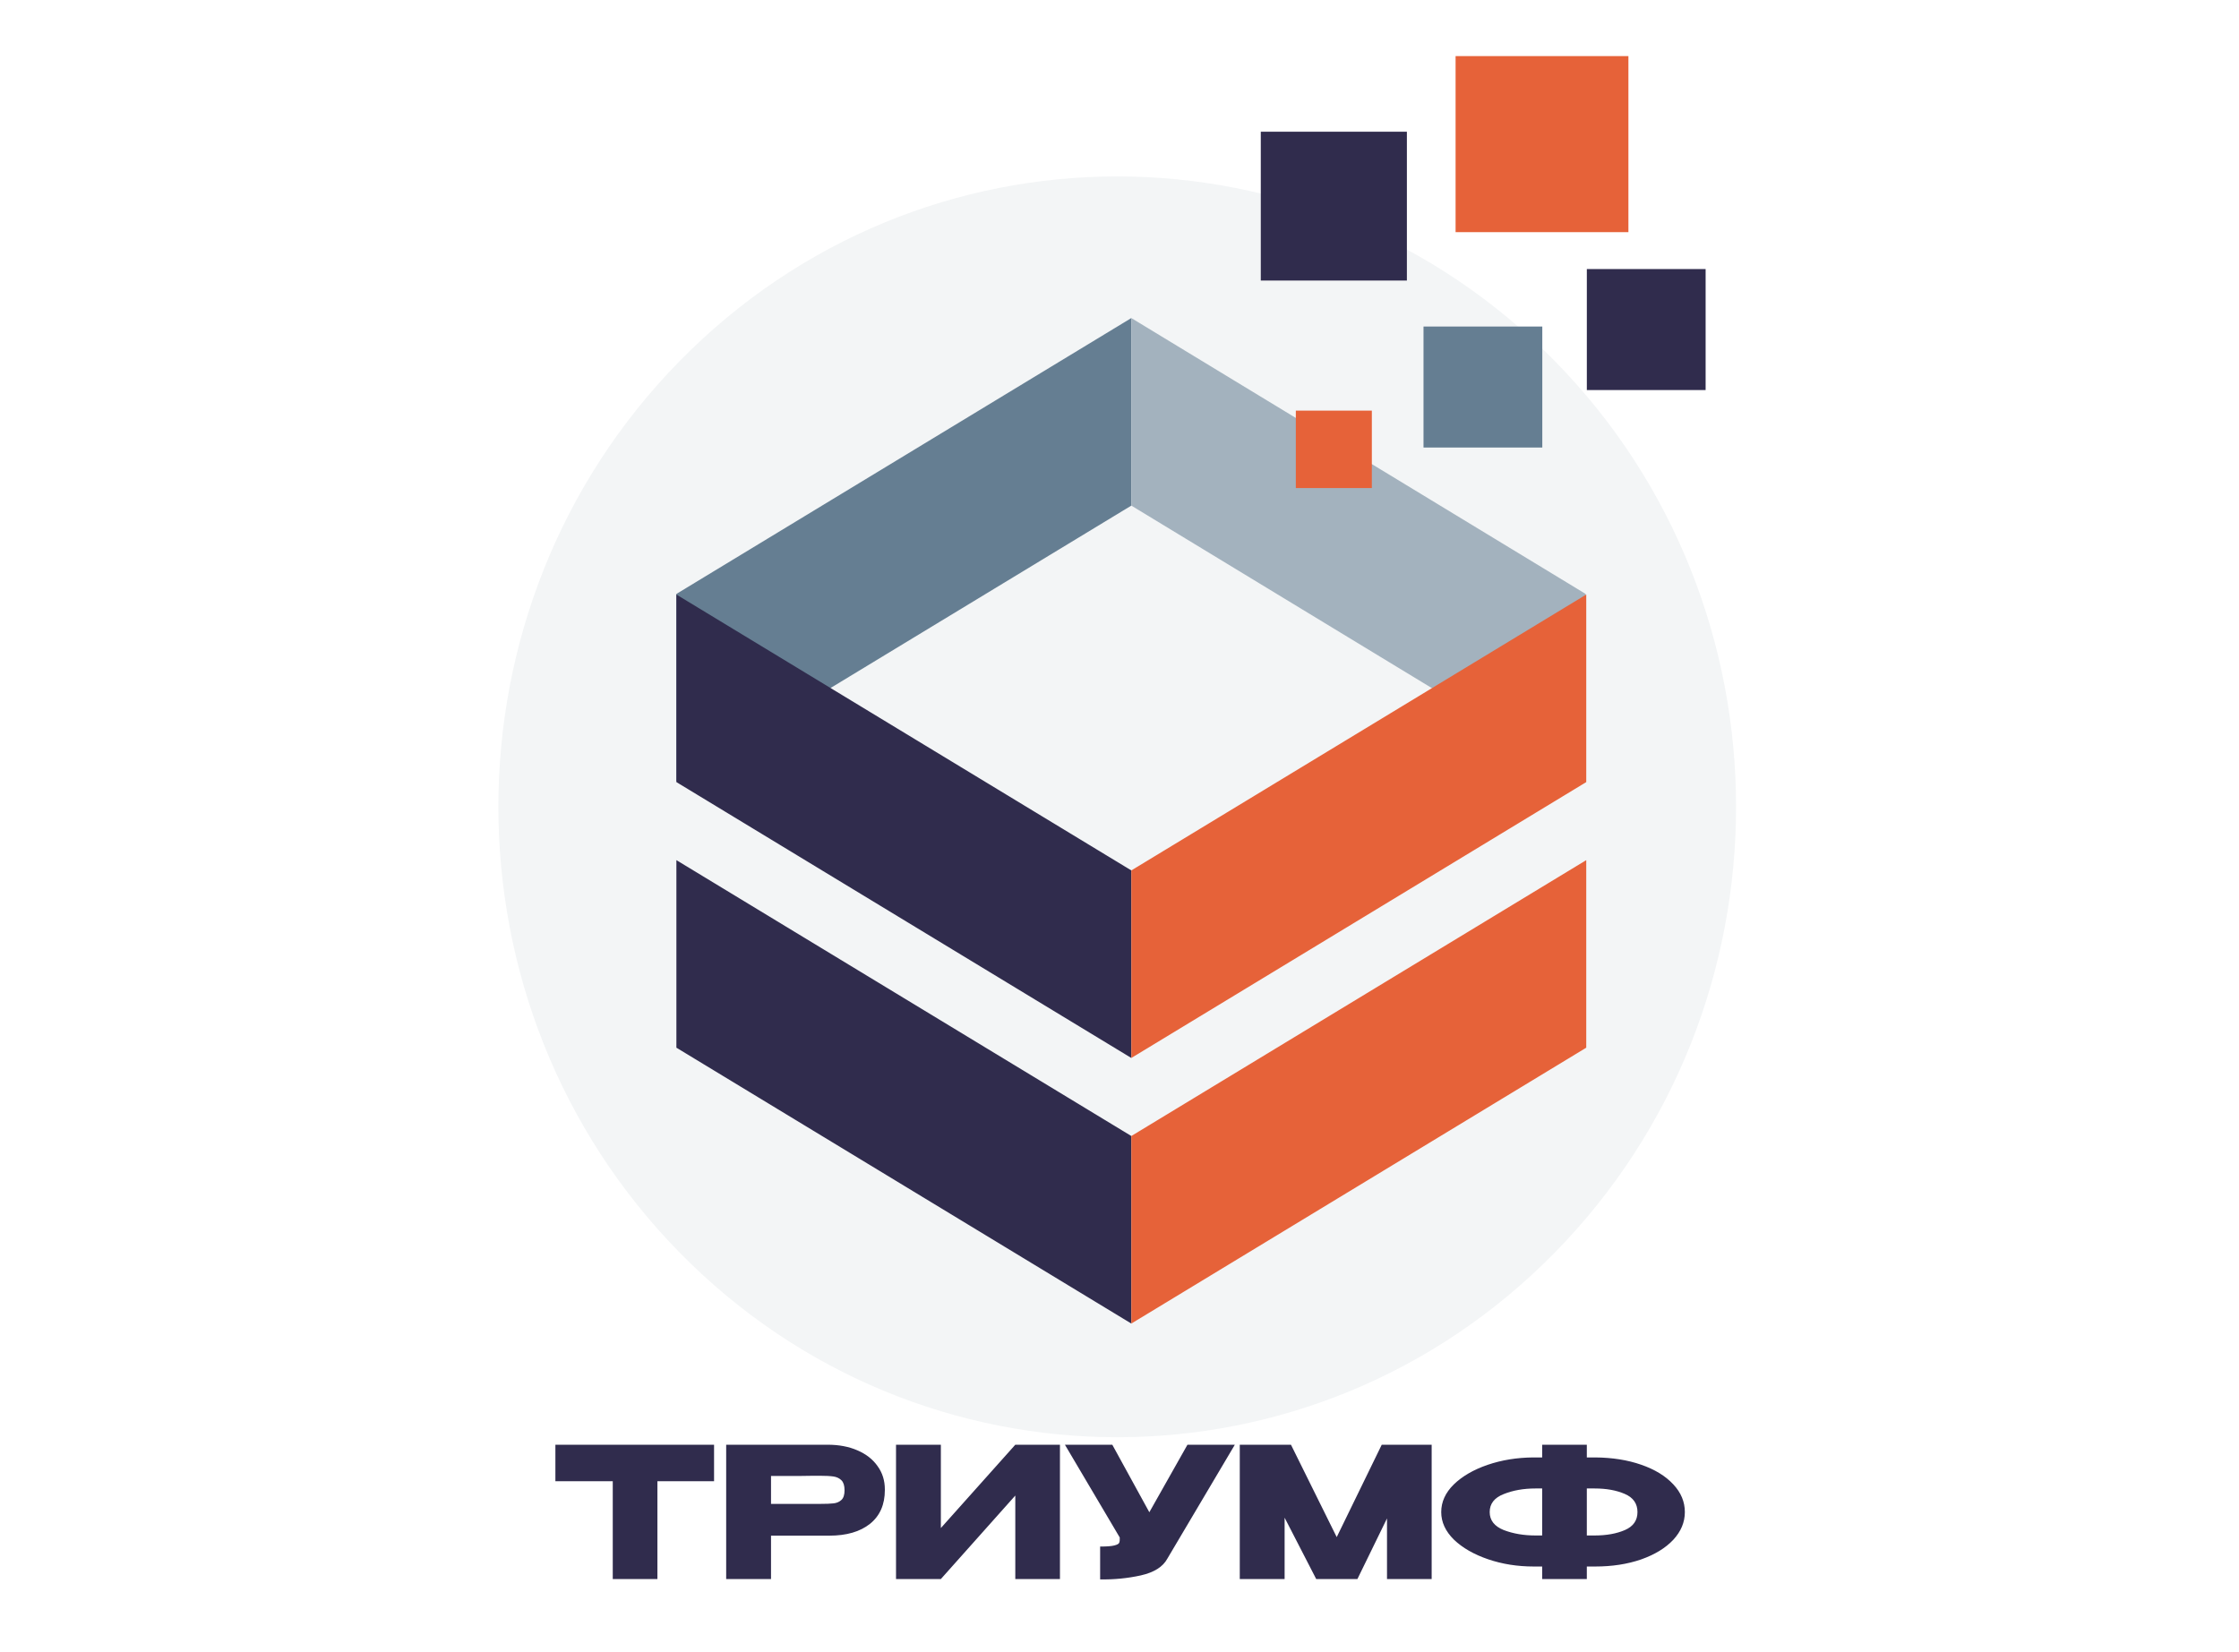
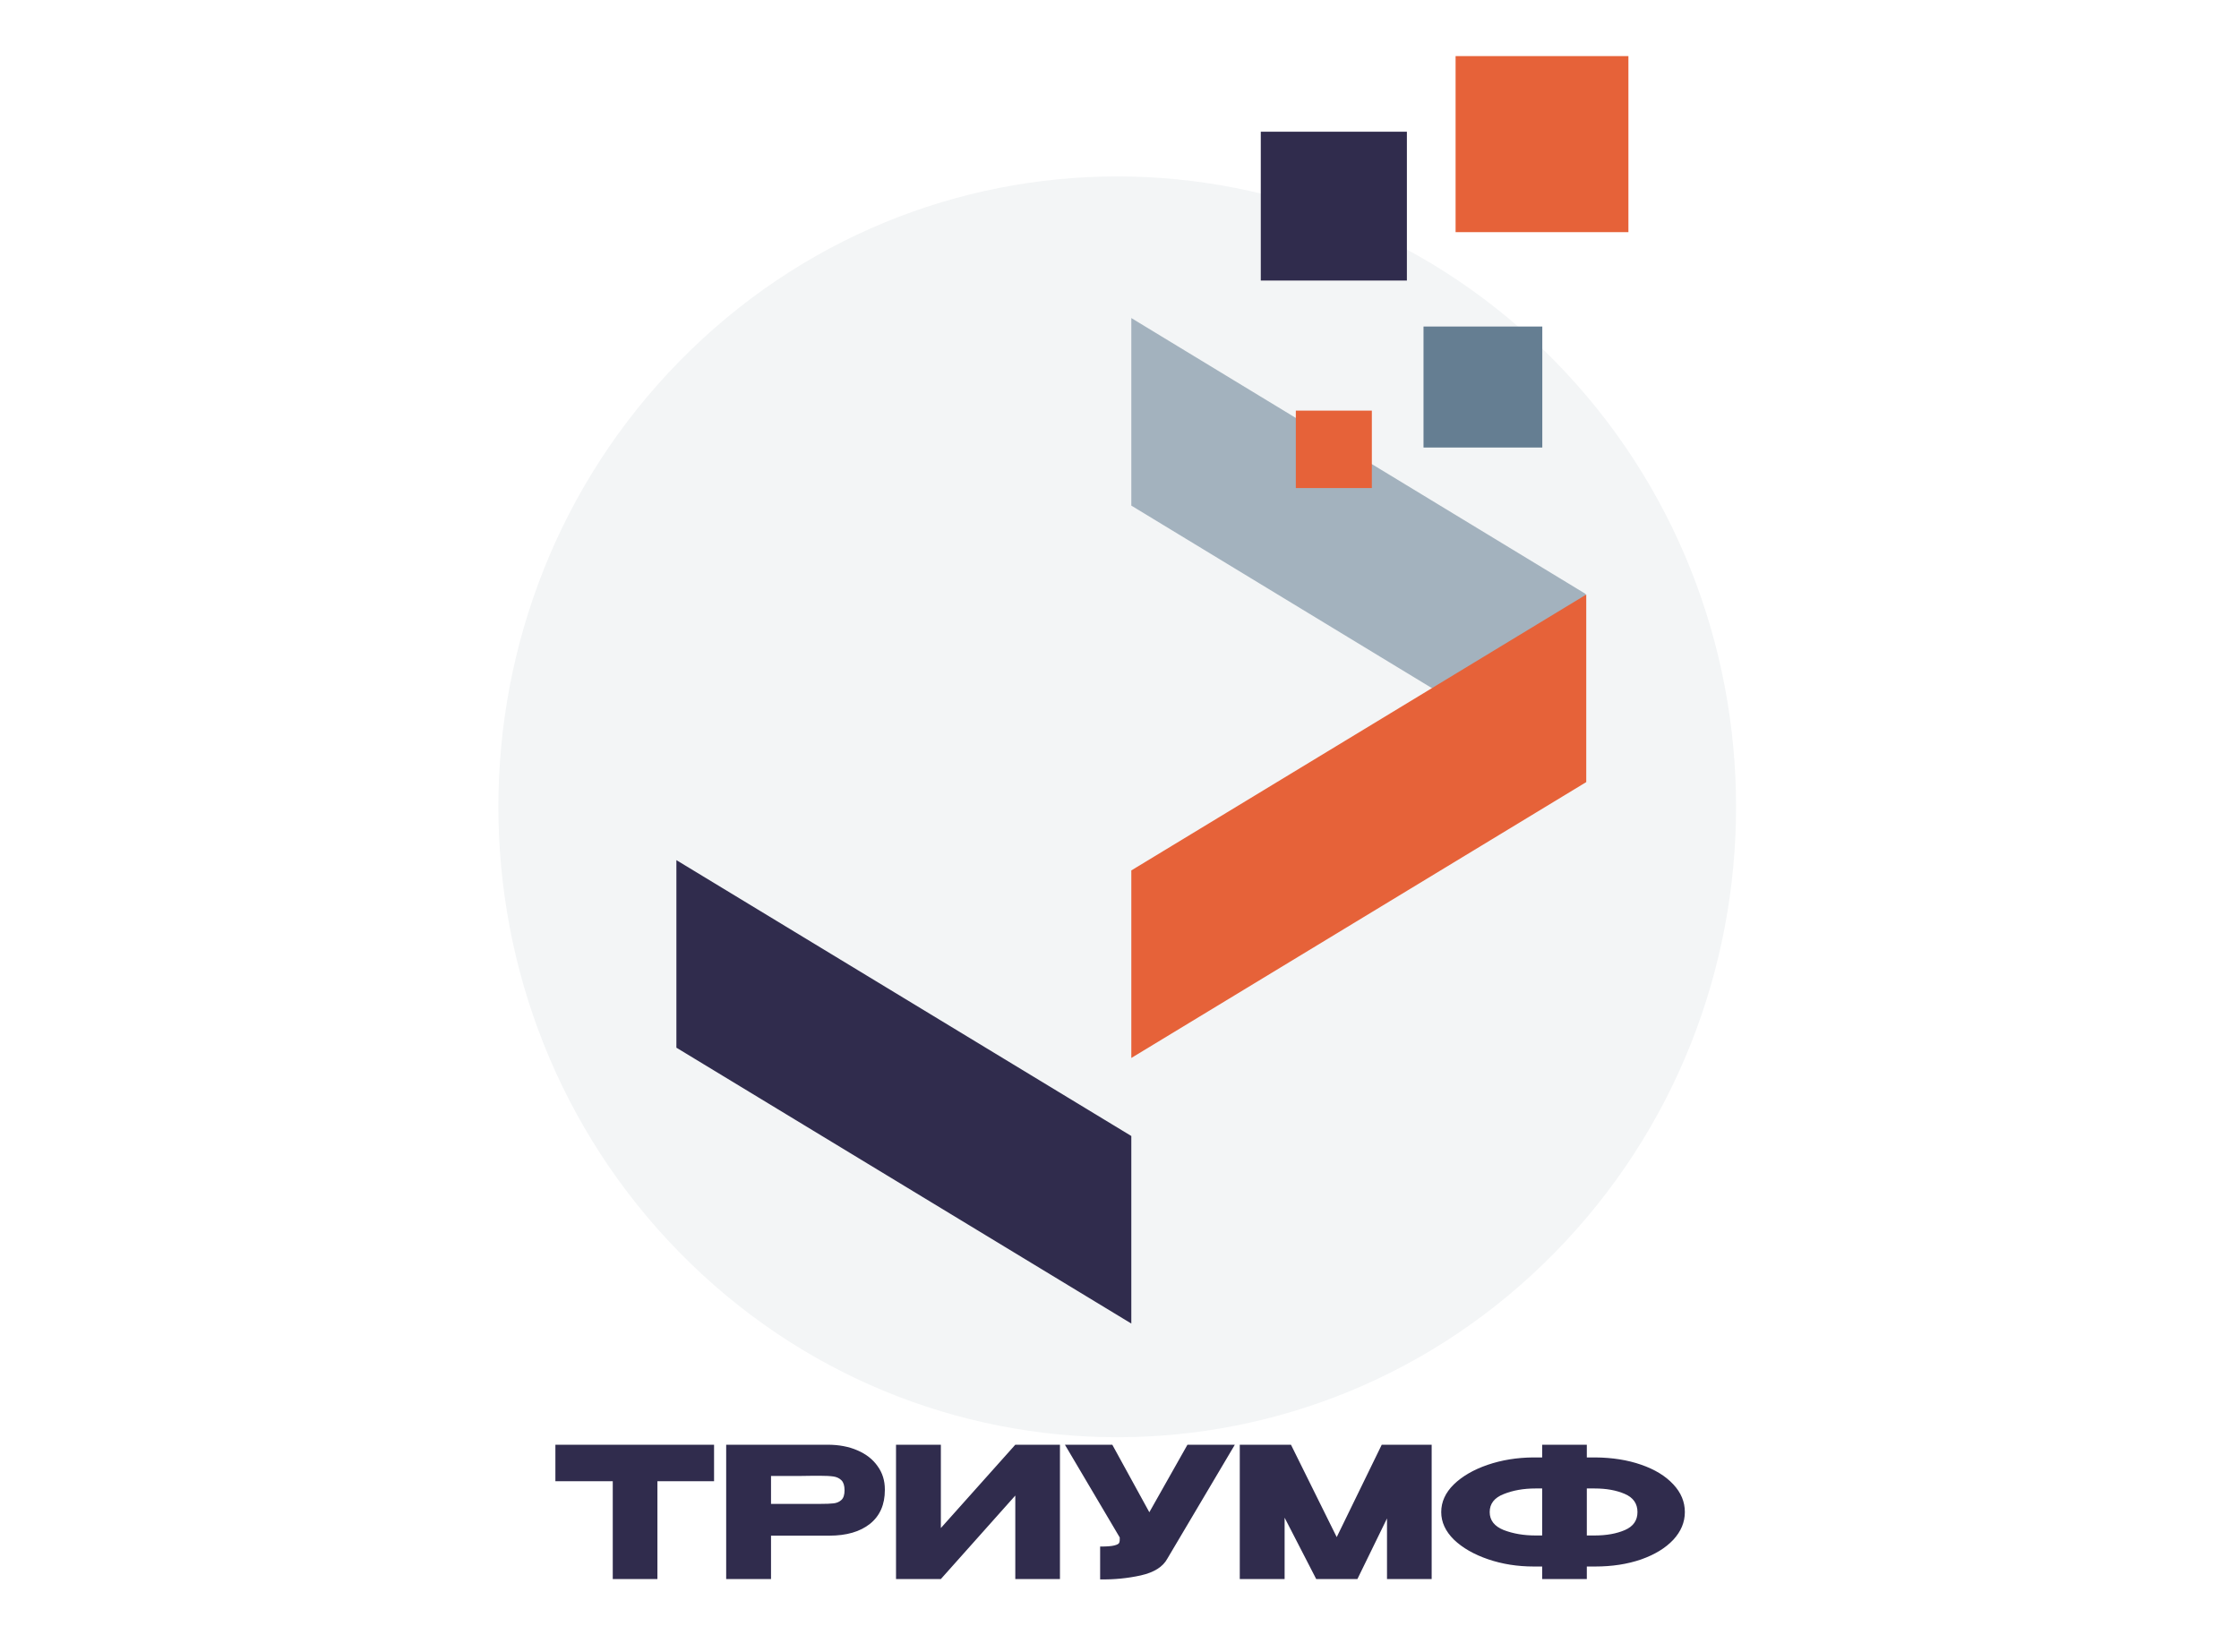
<svg xmlns="http://www.w3.org/2000/svg" width="370" height="273" viewBox="0 0 370 273" fill="none">
  <g clip-path="url(#clip0_9_2)">
    <path d="M256.935 207.039C296.872 166.347 296.872 100.372 256.935 59.68C216.999 18.988 152.248 18.988 112.312 59.68C72.375 100.372 72.375 166.347 112.312 207.039C152.248 247.732 216.999 247.732 256.935 207.039Z" fill="#F3F5F6" />
    <path d="M186.953 218.772L111.775 173.172V142.172L186.953 187.772V218.772Z" fill="#302C4D" />
-     <path d="M262.131 173.172L186.953 218.772V187.772L262.131 142.172V173.172Z" fill="#E66239" />
-     <path d="M186.953 52.572L111.775 98.172V129.172L186.953 83.572V52.572Z" fill="#657E92" />
    <path d="M262.033 98.172L186.953 52.572V83.572L262.033 129.172V98.172Z" fill="#A3B2BE" />
-     <path d="M186.953 174.872L111.775 129.272V98.272L186.953 143.872V174.872Z" fill="#302C4D" />
    <path d="M262.131 129.272L186.953 174.872V143.872L262.131 98.272V129.272Z" fill="#E66239" />
    <path d="M226.701 67.872H214.139V80.672H226.701V67.872Z" fill="#E66239" />
    <path d="M254.868 53.972H235.239V73.972H254.868V53.972Z" fill="#657E92" />
-     <path d="M281.858 44.472H262.229V64.472H281.858V44.472Z" fill="#302C4D" />
    <path d="M269.099 9.272H240.539V38.372H269.099V9.272Z" fill="#E66239" />
    <path d="M232.491 21.772H208.348V46.372H232.491V21.772Z" fill="#302C4D" />
    <path d="M91.78 244.8V238.8H118L91.78 244.8ZM118 238.8V244.83H108.64V261H101.26V244.83H91.78V238.8H118ZM136.773 238.8C138.633 238.8 140.273 239.11 141.693 239.73C143.133 240.35 144.243 241.22 145.023 242.34C145.823 243.44 146.223 244.72 146.223 246.18V246.3C146.223 248.7 145.403 250.56 143.763 251.88C142.123 253.18 139.883 253.83 137.043 253.83H127.413V261H120.003V238.8H136.773ZM135.453 248.58C136.493 248.58 137.263 248.55 137.763 248.49C138.283 248.43 138.713 248.24 139.053 247.92C139.393 247.6 139.563 247.07 139.563 246.33C139.563 245.57 139.393 245.02 139.053 244.68C138.713 244.34 138.273 244.13 137.733 244.05C137.193 243.97 136.433 243.93 135.453 243.93H134.463C134.063 243.93 133.363 243.94 132.363 243.96C131.363 243.96 129.713 243.96 127.413 243.96V248.58H135.423H135.453ZM155.48 238.8V252.57L167.78 238.8H175.16V261H167.78V247.2L155.48 261H148.07V238.8H155.48ZM204.06 238.8L192.9 257.64C192.18 258.98 190.72 259.9 188.52 260.4C186.34 260.88 184.1 261.1 181.8 261.06V255.63C182.9 255.63 183.68 255.57 184.14 255.45C184.62 255.33 184.89 255.18 184.95 255C185.03 254.82 185.06 254.53 185.04 254.13L175.98 238.8H183.81L189.93 249.96L196.23 238.8H204.06ZM236.586 238.8V261H229.206V250.98L224.316 261H217.506L212.286 250.86V261H204.876V238.8H213.336L220.896 254.07L228.336 238.8H236.586ZM278.426 249.93C278.426 251.61 277.786 253.14 276.506 254.52C275.226 255.88 273.456 256.96 271.196 257.76C268.936 258.54 266.406 258.93 263.606 258.93H262.226V261H254.846V258.93H253.676H253.496H253.466C250.766 258.93 248.246 258.53 245.906 257.73C243.566 256.93 241.686 255.85 240.266 254.49C238.866 253.11 238.166 251.59 238.166 249.93C238.166 248.25 238.856 246.73 240.236 245.37C241.636 244.01 243.496 242.93 245.816 242.13C248.156 241.33 250.676 240.92 253.376 240.9H254.846V238.8H262.226V240.9H263.606C266.426 240.92 268.956 241.32 271.196 242.1C273.456 242.88 275.226 243.96 276.506 245.34C277.786 246.7 278.426 248.23 278.426 249.93ZM254.846 253.8V246.03H253.736C251.776 246.03 250.026 246.34 248.486 246.96C246.946 247.56 246.176 248.55 246.176 249.93C246.176 251.29 246.946 252.28 248.486 252.9C250.046 253.5 251.796 253.8 253.736 253.8H254.846ZM263.516 253.8C265.476 253.8 267.146 253.5 268.526 252.9C269.906 252.3 270.596 251.31 270.596 249.93C270.596 248.53 269.896 247.53 268.496 246.93C267.116 246.33 265.456 246.03 263.516 246.03H262.226V253.8H263.516Z" fill="#302C4D" />
  </g>
  <defs>
    <clipPath id="clip0_9_2">
      <rect width="370" height="273" fill="white" />
    </clipPath>
  </defs>
</svg>